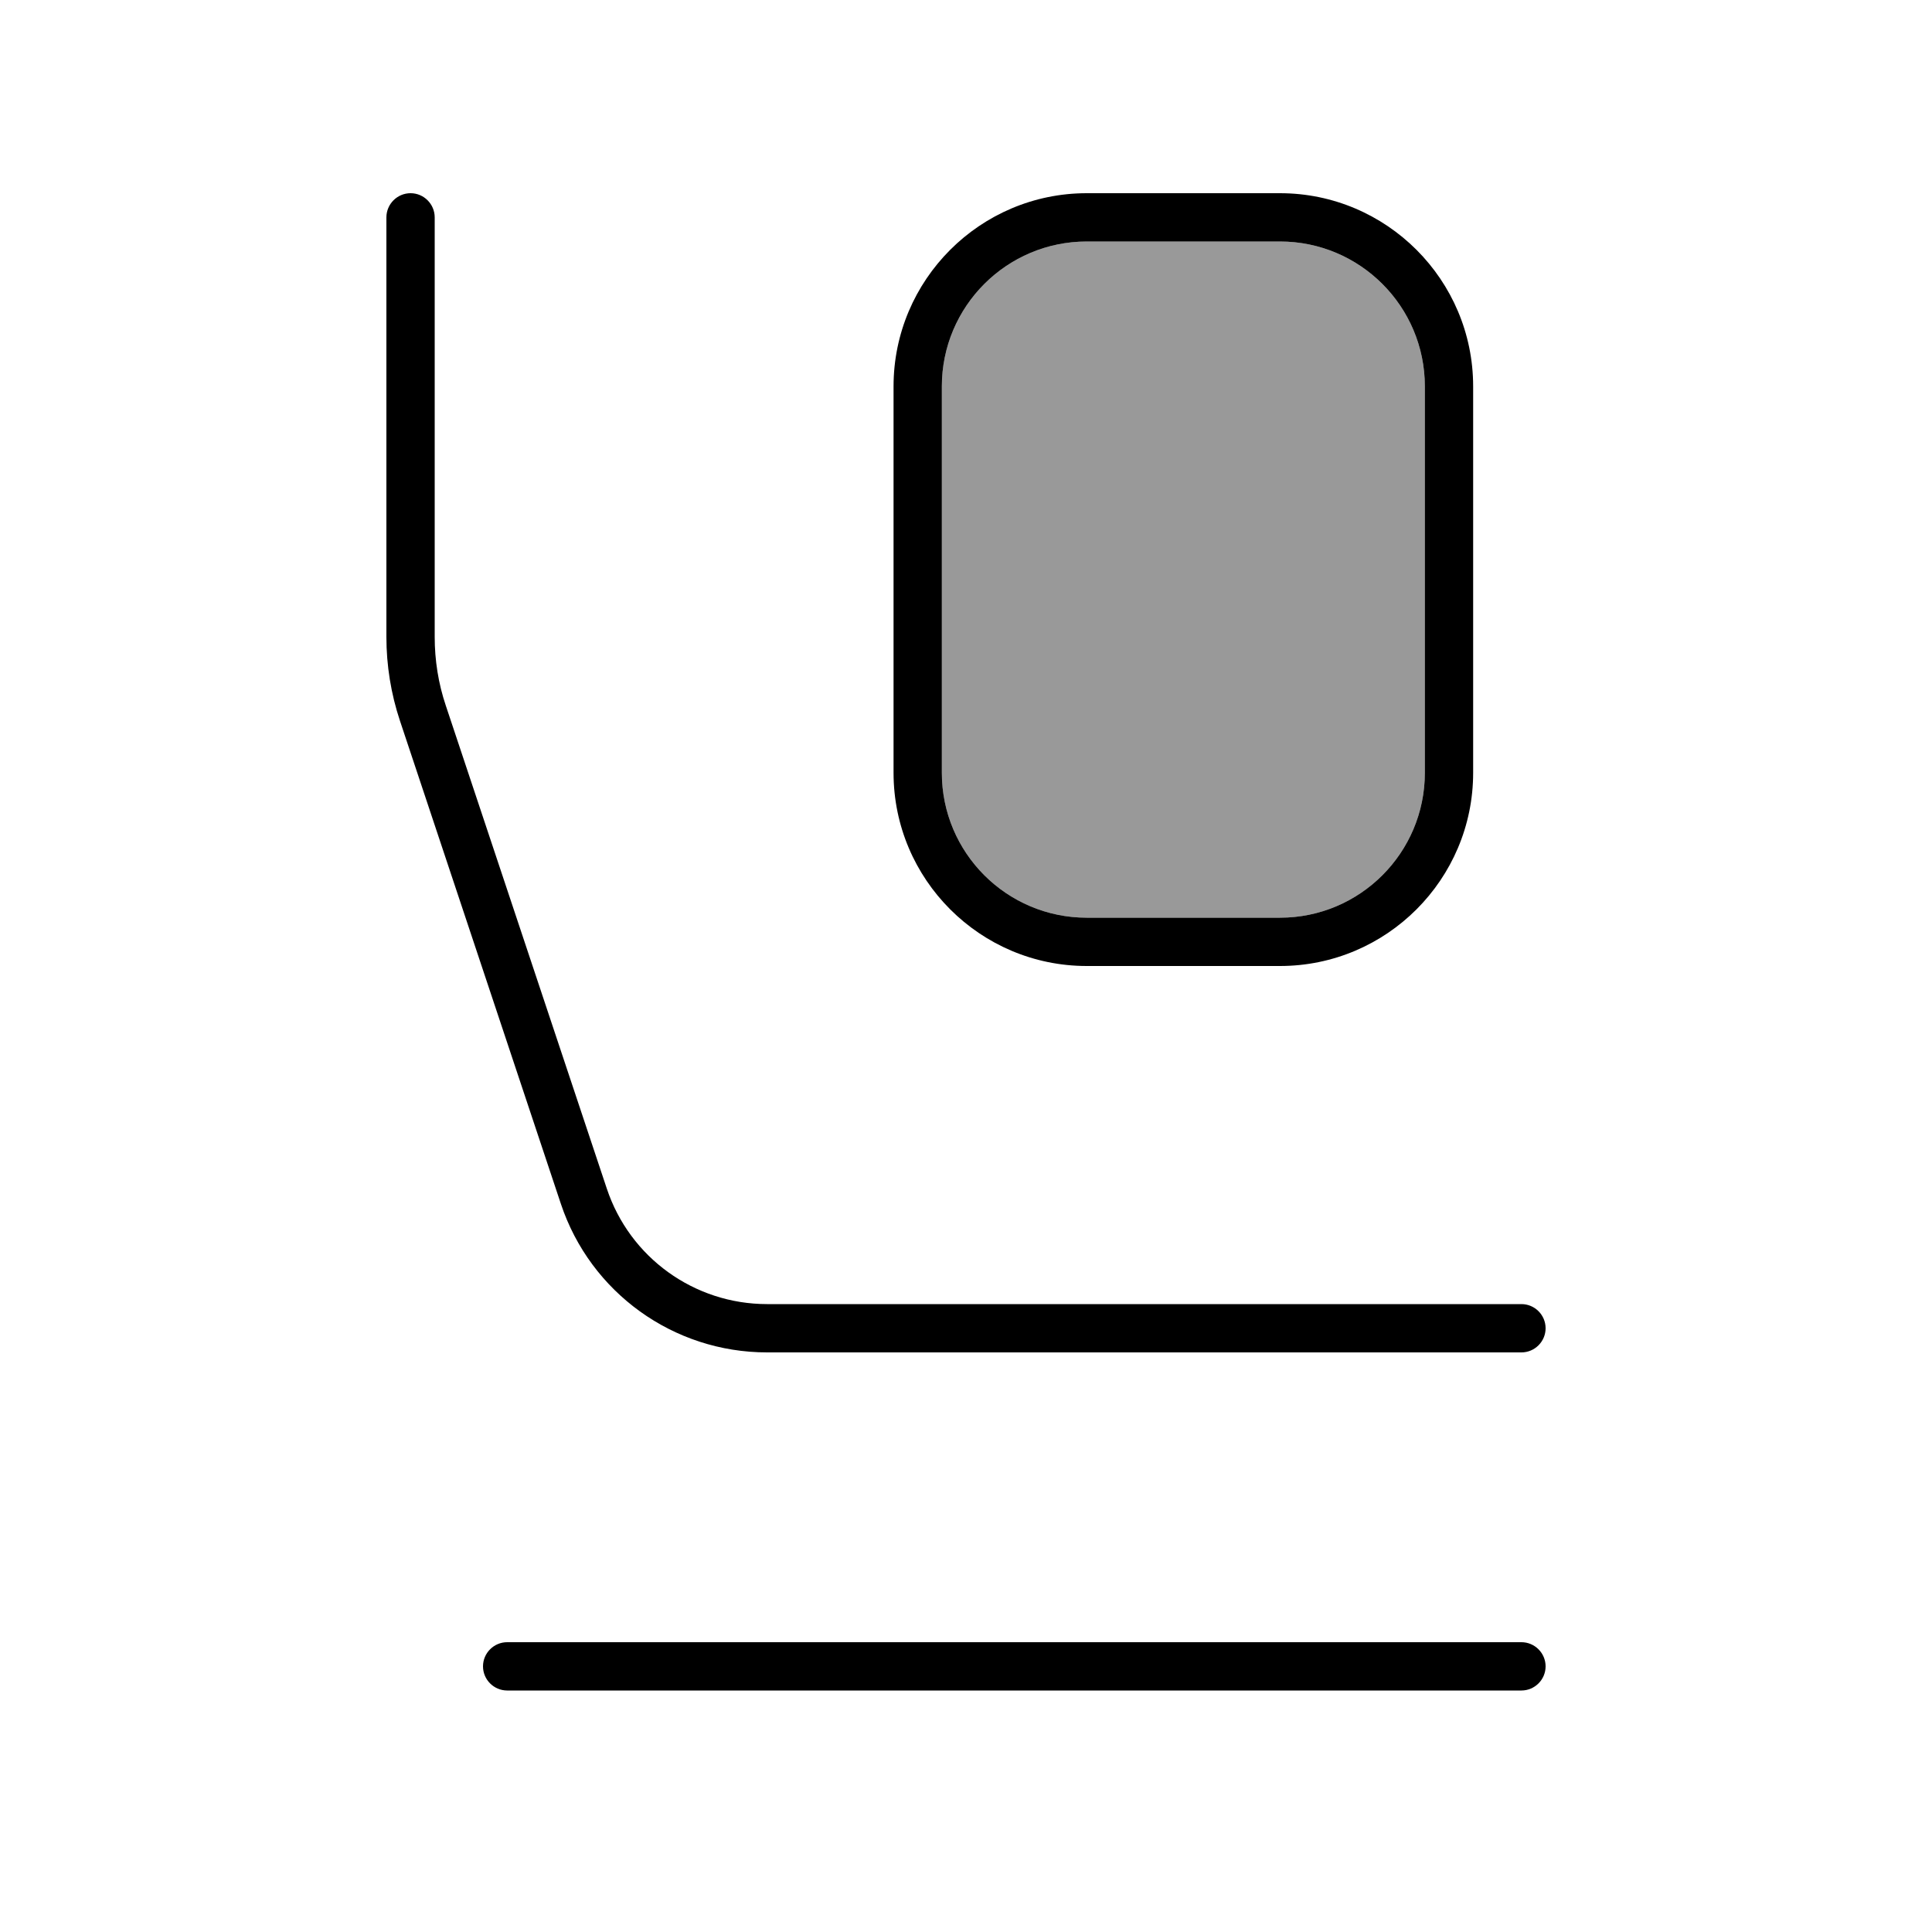
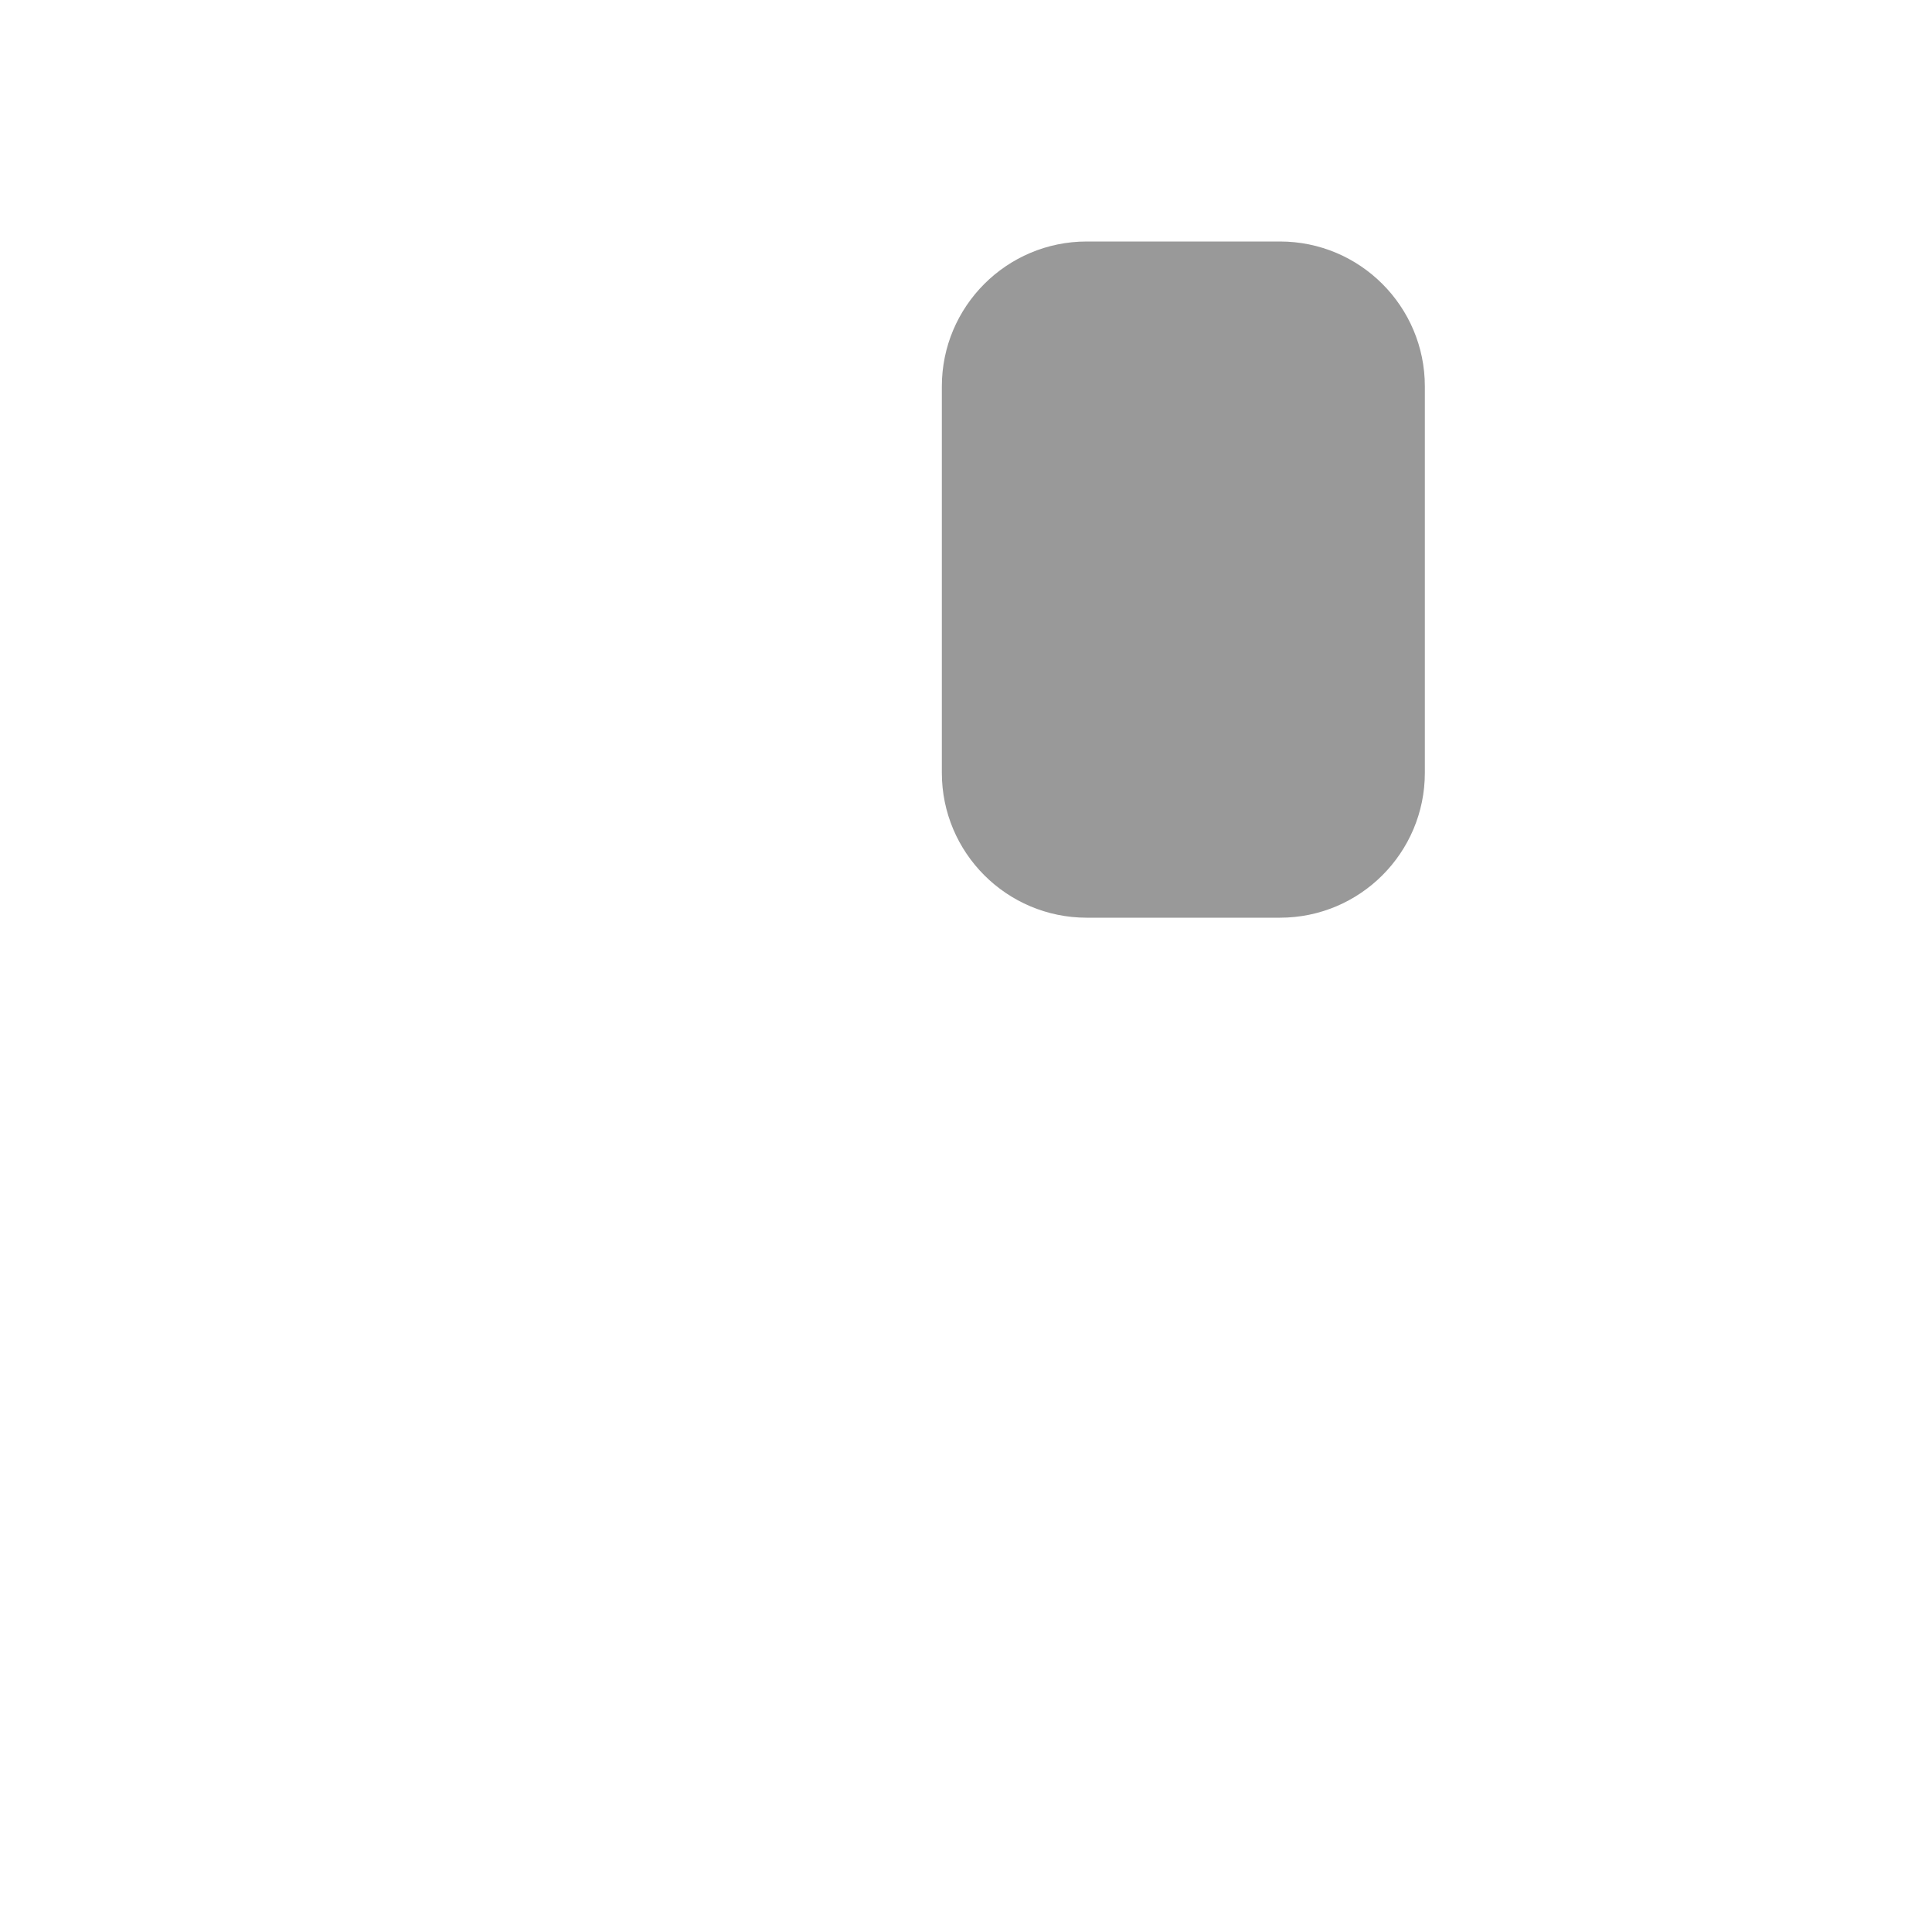
<svg xmlns="http://www.w3.org/2000/svg" viewBox="0 0 640 640">
  <path opacity=".4" fill="currentColor" d="M312 128C312 101.5 333.5 80 360 80L424 80C450.5 80 472 101.5 472 128L472 256C472 282.5 450.5 304 424 304L360 304C333.5 304 312 282.5 312 256L312 128z" />
-   <path fill="currentColor" d="M136 64C140.4 64 144 67.6 144 72L144 211C144 218.7 145.2 226.4 147.7 233.8L201 393.7C208.6 416.6 230 432 254.1 432L504 432C508.4 432 512 435.6 512 440C512 444.4 508.4 448 504 448L254.1 448C223.1 448 195.6 428.2 185.8 398.8L132.5 238.8C129.5 229.8 128 220.4 128 211L128 72C128 67.6 131.6 64 136 64zM160 552C160 547.6 163.6 544 168 544L504 544C508.4 544 512 547.6 512 552C512 556.4 508.4 560 504 560L168 560C163.6 560 160 556.4 160 552zM424 64C459.3 64 488 92.7 488 128L488 256C488 291.3 459.3 320 424 320L360 320C324.7 320 296 291.3 296 256L296 128C296 92.7 324.7 64 360 64L424 64zM312 128L312 256C312 282.5 333.5 304 360 304L424 304C450.5 304 472 282.5 472 256L472 128C472 101.5 450.5 80 424 80L360 80C333.5 80 312 101.5 312 128z" />
</svg>